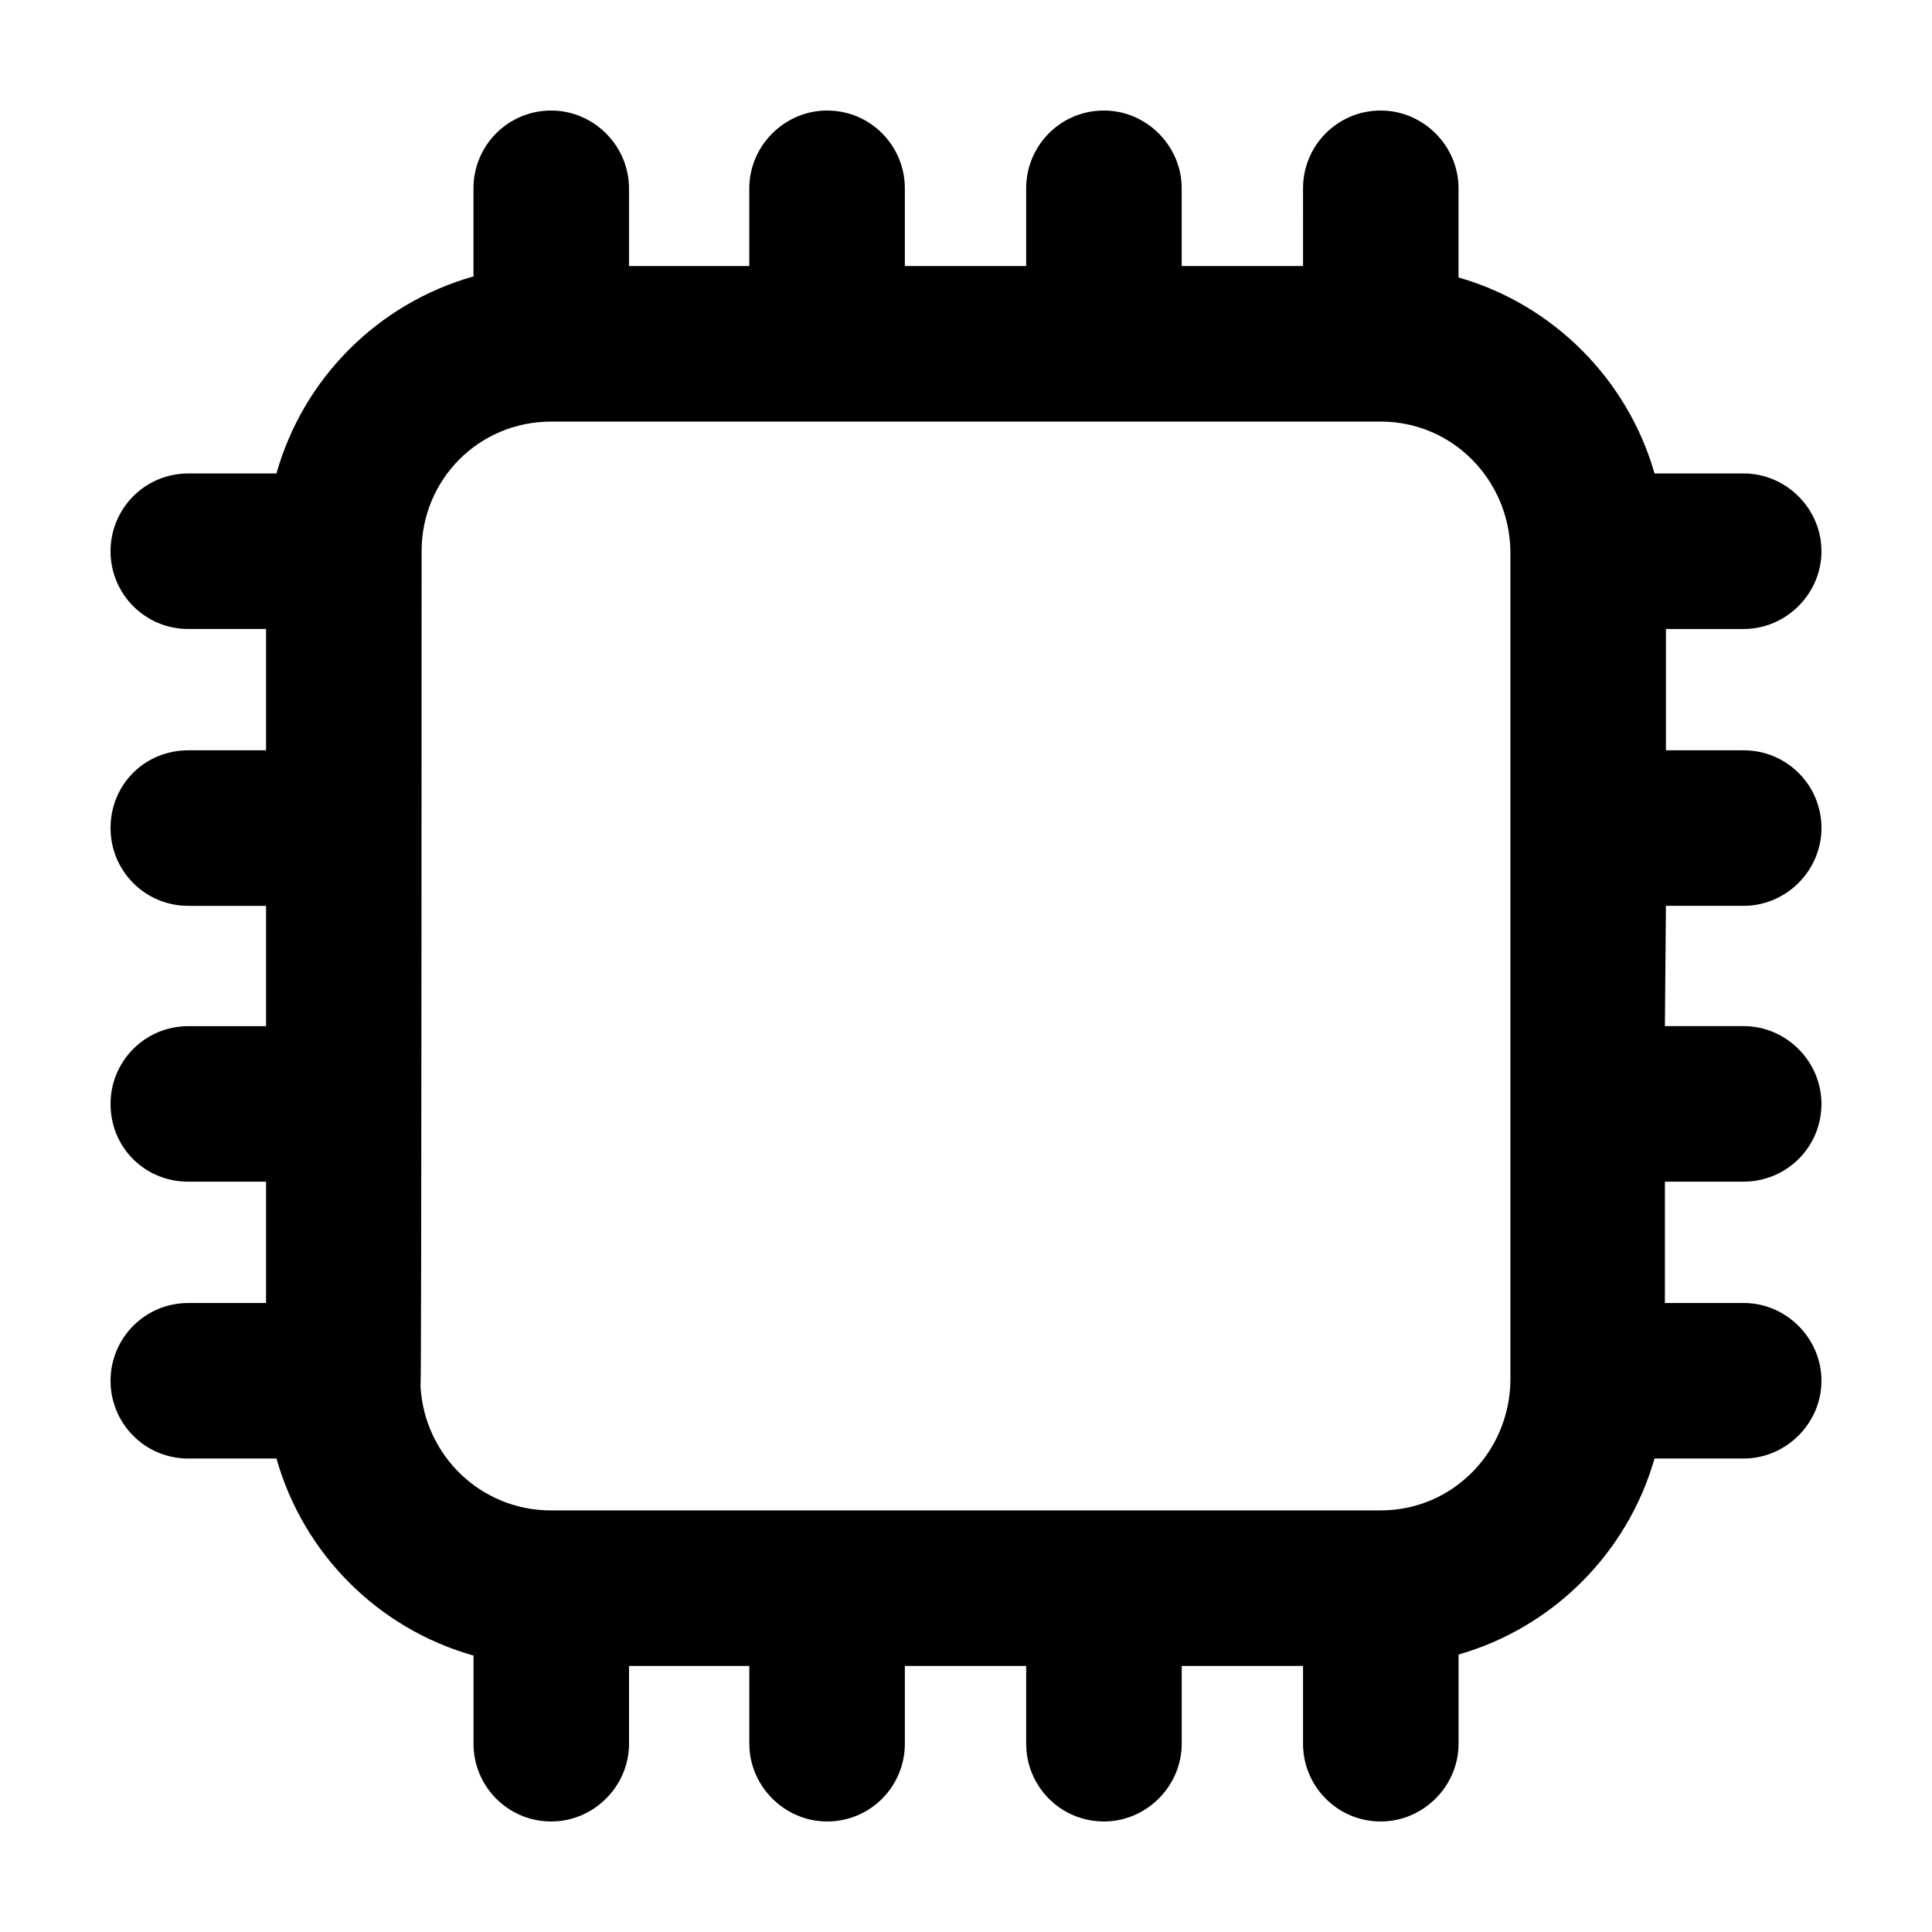
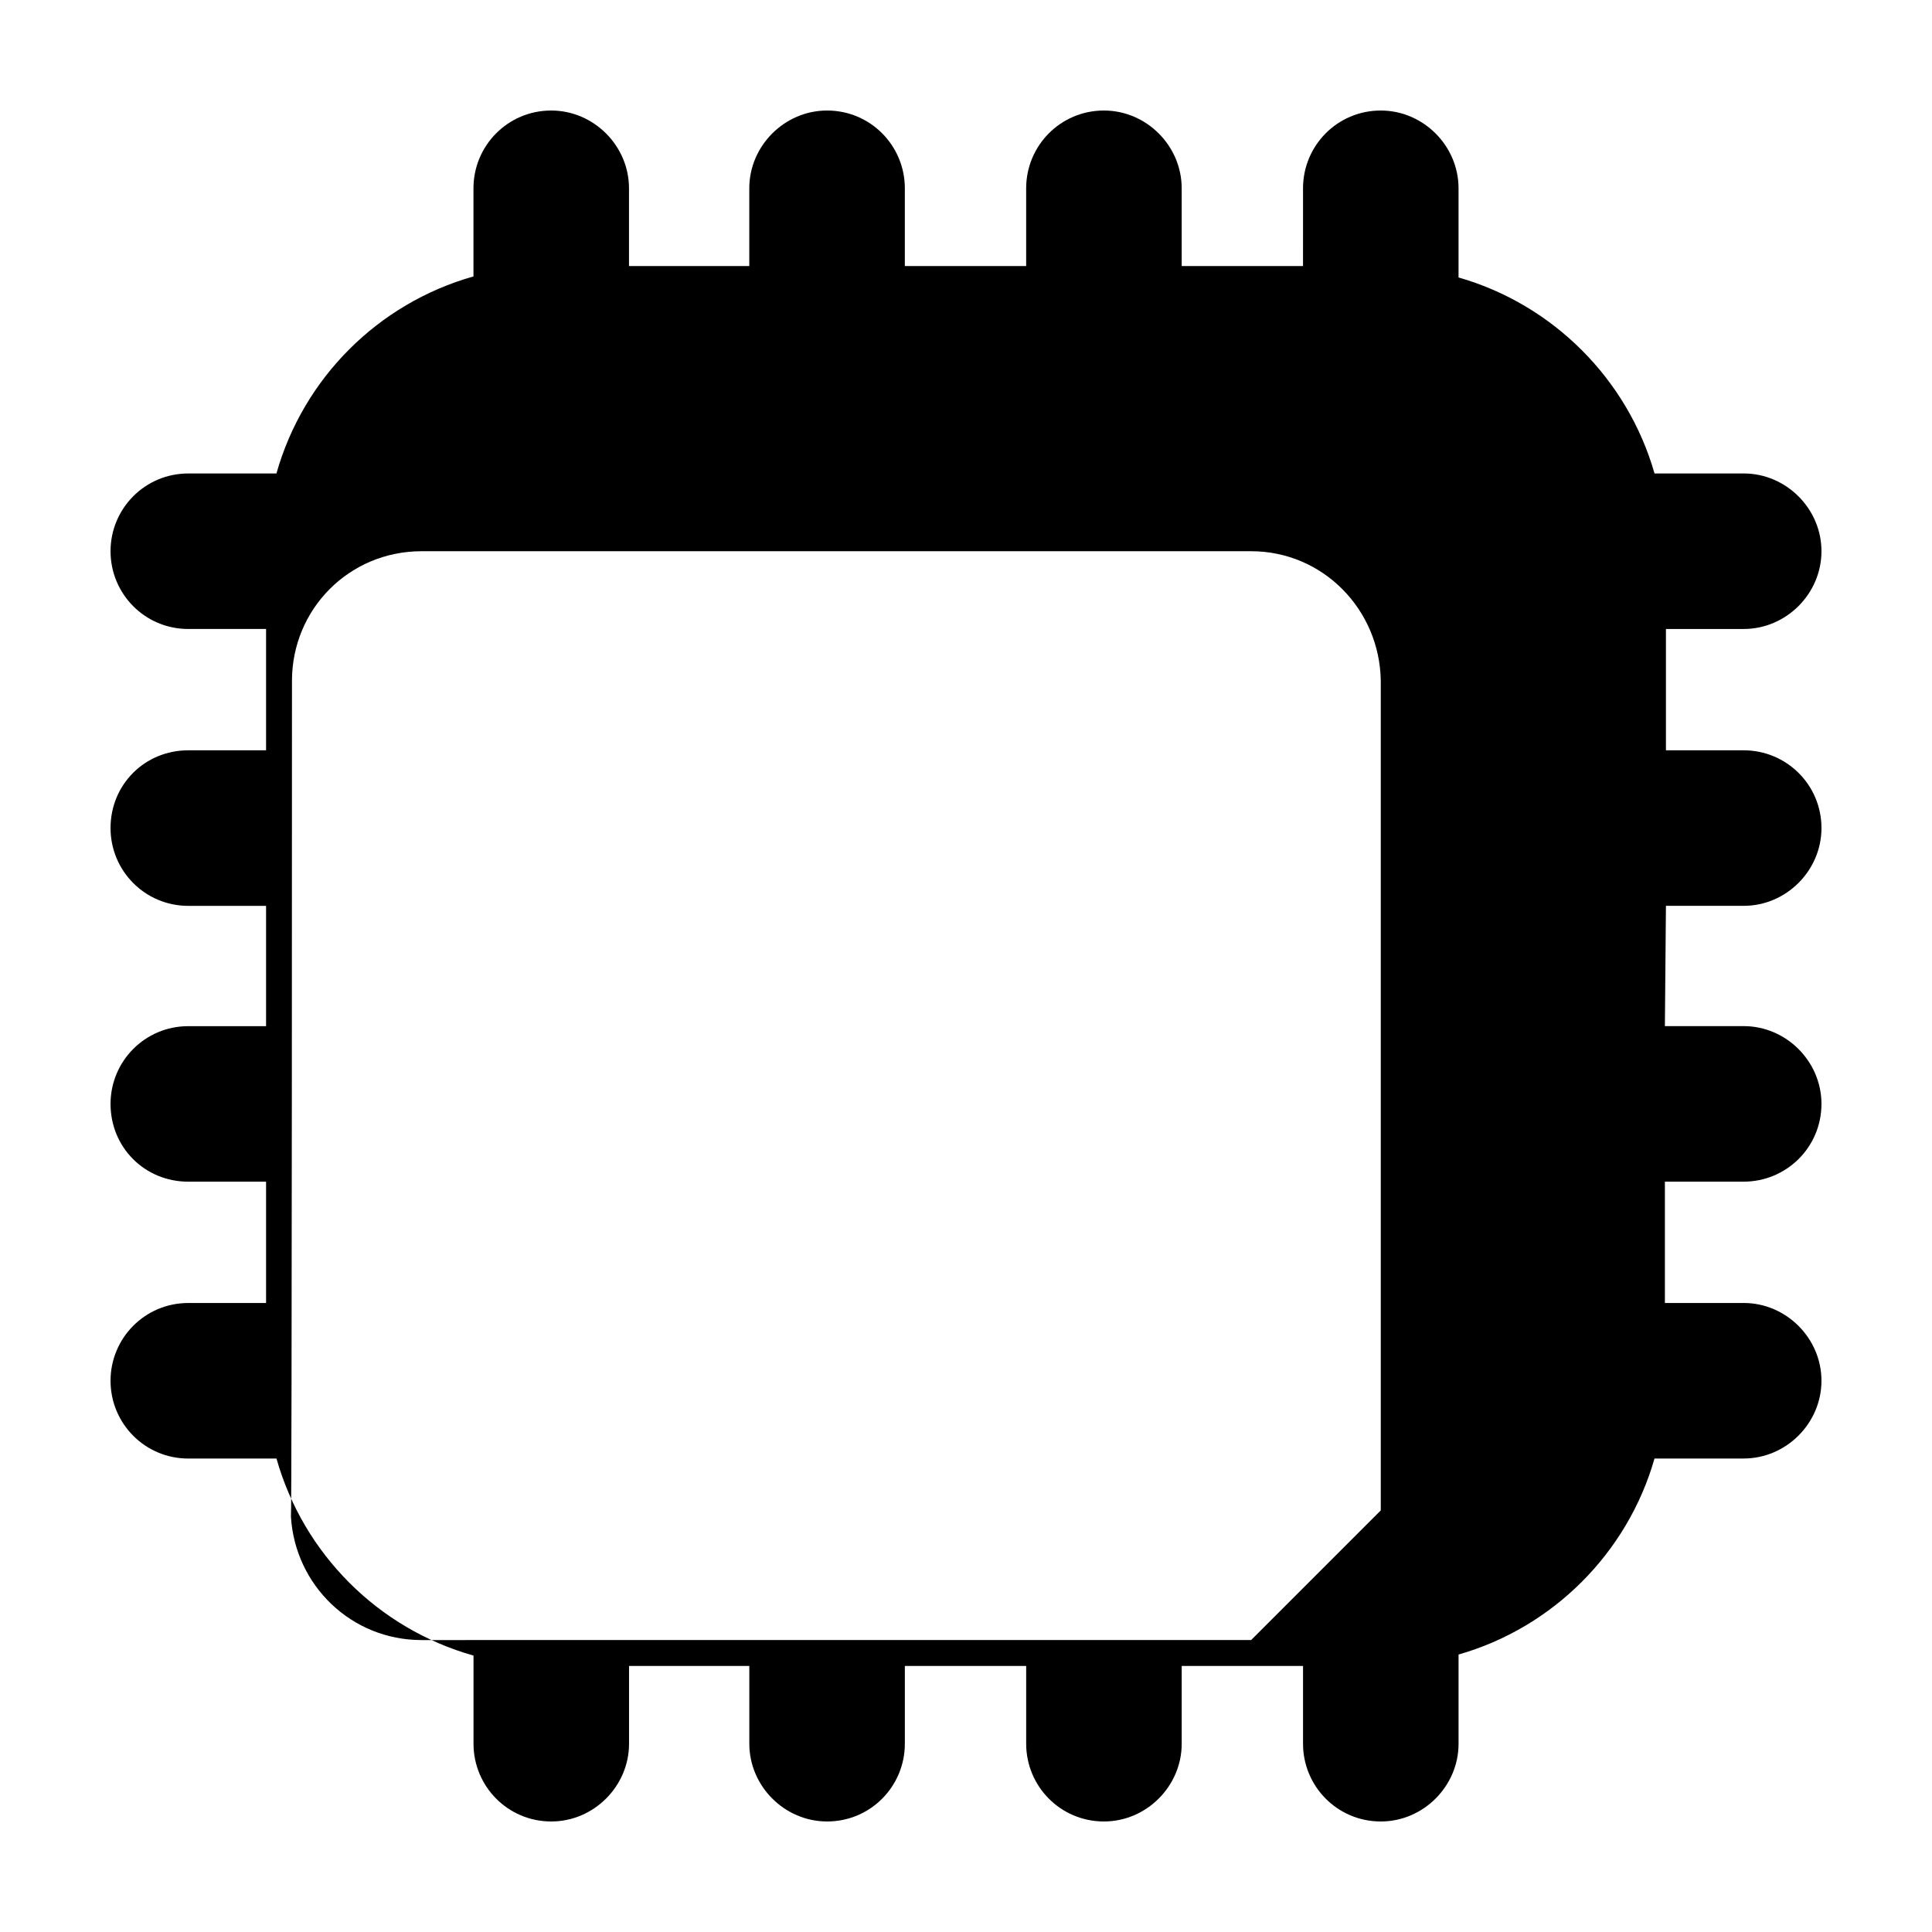
<svg xmlns="http://www.w3.org/2000/svg" fill="#000000" width="800px" height="800px" version="1.1" viewBox="144 144 512 512">
-   <path d="m509.92 544.27c18.965 0 34.078-15.391 34.352-34.352v-219.84c-0.277-18.965-15.391-34.352-34.352-34.352h-219.84c-19.234 0-34.352 15.391-34.352 34.352 0 0 0 221.22-0.277 221.5 1.098 18.137 15.941 32.703 34.625 32.703l219.84-0.004zm0-370.98c11.266 0 20.609 9.344 20.609 20.609v23.633c25.008 7.144 44.793 26.93 51.938 51.938h23.633c11.266 0 20.609 9.344 20.609 20.609s-9.344 20.609-20.609 20.609h-20.609v32.152h20.609c11.266 0 20.609 9.07 20.609 20.609 0 11.266-9.344 20.609-20.609 20.609h-20.609l-0.277 31.875h20.883c11.266 0 20.609 9.344 20.609 20.609 0 11.543-9.344 20.609-20.609 20.609h-20.883v32.152h20.883c11.266 0 20.609 9.344 20.609 20.609s-9.344 20.609-20.609 20.609h-23.633c-7.137 25.02-26.922 44.805-51.93 51.949v23.633c0 11.266-9.344 20.609-20.609 20.609-11.543 0-20.609-9.344-20.609-20.609v-20.609h-32.152v20.609c0 11.266-9.344 20.609-20.609 20.609-11.543 0-20.609-9.344-20.609-20.609v-20.609h-32.152v20.609c0 11.266-9.07 20.609-20.609 20.609-11.266 0-20.609-9.344-20.609-20.609v-20.609h-31.875v20.609c0 11.266-9.344 20.609-20.609 20.609-11.543 0-20.609-9.344-20.609-20.609v-23.355c-25.281-7.144-45.066-26.93-52.215-52.215h-23.367c-11.543 0-20.609-9.34-20.609-20.613 0-11.266 9.07-20.609 20.609-20.609h20.609v-32.152h-20.609c-11.543 0-20.609-9.07-20.609-20.605 0-11.266 9.07-20.609 20.609-20.609h20.609v-31.875l-20.609-0.004c-11.543-0.004-20.609-9.344-20.609-20.617 0-11.543 9.07-20.609 20.609-20.609h20.609v-32.152h-20.609c-11.543 0.004-20.609-9.34-20.609-20.605s9.07-20.609 20.609-20.609h23.355c7.144-25.281 26.93-45.066 52.215-52.215v-23.359c0-11.266 9.07-20.609 20.609-20.609 11.266 0 20.609 9.344 20.609 20.609v20.609l31.879 0.004v-20.613c0-11.266 9.348-20.609 20.613-20.609 11.543 0 20.609 9.344 20.609 20.609v20.609h32.152v-20.609c0-11.266 9.07-20.609 20.609-20.609 11.266 0 20.609 9.344 20.609 20.609v20.609h32.152l0.004-20.609c-0.004-11.266 9.066-20.609 20.605-20.609z" />
+   <path d="m509.92 544.27v-219.84c-0.277-18.965-15.391-34.352-34.352-34.352h-219.84c-19.234 0-34.352 15.391-34.352 34.352 0 0 0 221.22-0.277 221.5 1.098 18.137 15.941 32.703 34.625 32.703l219.84-0.004zm0-370.98c11.266 0 20.609 9.344 20.609 20.609v23.633c25.008 7.144 44.793 26.93 51.938 51.938h23.633c11.266 0 20.609 9.344 20.609 20.609s-9.344 20.609-20.609 20.609h-20.609v32.152h20.609c11.266 0 20.609 9.07 20.609 20.609 0 11.266-9.344 20.609-20.609 20.609h-20.609l-0.277 31.875h20.883c11.266 0 20.609 9.344 20.609 20.609 0 11.543-9.344 20.609-20.609 20.609h-20.883v32.152h20.883c11.266 0 20.609 9.344 20.609 20.609s-9.344 20.609-20.609 20.609h-23.633c-7.137 25.02-26.922 44.805-51.93 51.949v23.633c0 11.266-9.344 20.609-20.609 20.609-11.543 0-20.609-9.344-20.609-20.609v-20.609h-32.152v20.609c0 11.266-9.344 20.609-20.609 20.609-11.543 0-20.609-9.344-20.609-20.609v-20.609h-32.152v20.609c0 11.266-9.07 20.609-20.609 20.609-11.266 0-20.609-9.344-20.609-20.609v-20.609h-31.875v20.609c0 11.266-9.344 20.609-20.609 20.609-11.543 0-20.609-9.344-20.609-20.609v-23.355c-25.281-7.144-45.066-26.93-52.215-52.215h-23.367c-11.543 0-20.609-9.34-20.609-20.613 0-11.266 9.07-20.609 20.609-20.609h20.609v-32.152h-20.609c-11.543 0-20.609-9.07-20.609-20.605 0-11.266 9.07-20.609 20.609-20.609h20.609v-31.875l-20.609-0.004c-11.543-0.004-20.609-9.344-20.609-20.617 0-11.543 9.07-20.609 20.609-20.609h20.609v-32.152h-20.609c-11.543 0.004-20.609-9.34-20.609-20.605s9.07-20.609 20.609-20.609h23.355c7.144-25.281 26.93-45.066 52.215-52.215v-23.359c0-11.266 9.07-20.609 20.609-20.609 11.266 0 20.609 9.344 20.609 20.609v20.609l31.879 0.004v-20.613c0-11.266 9.348-20.609 20.613-20.609 11.543 0 20.609 9.344 20.609 20.609v20.609h32.152v-20.609c0-11.266 9.07-20.609 20.609-20.609 11.266 0 20.609 9.344 20.609 20.609v20.609h32.152l0.004-20.609c-0.004-11.266 9.066-20.609 20.605-20.609z" />
</svg>